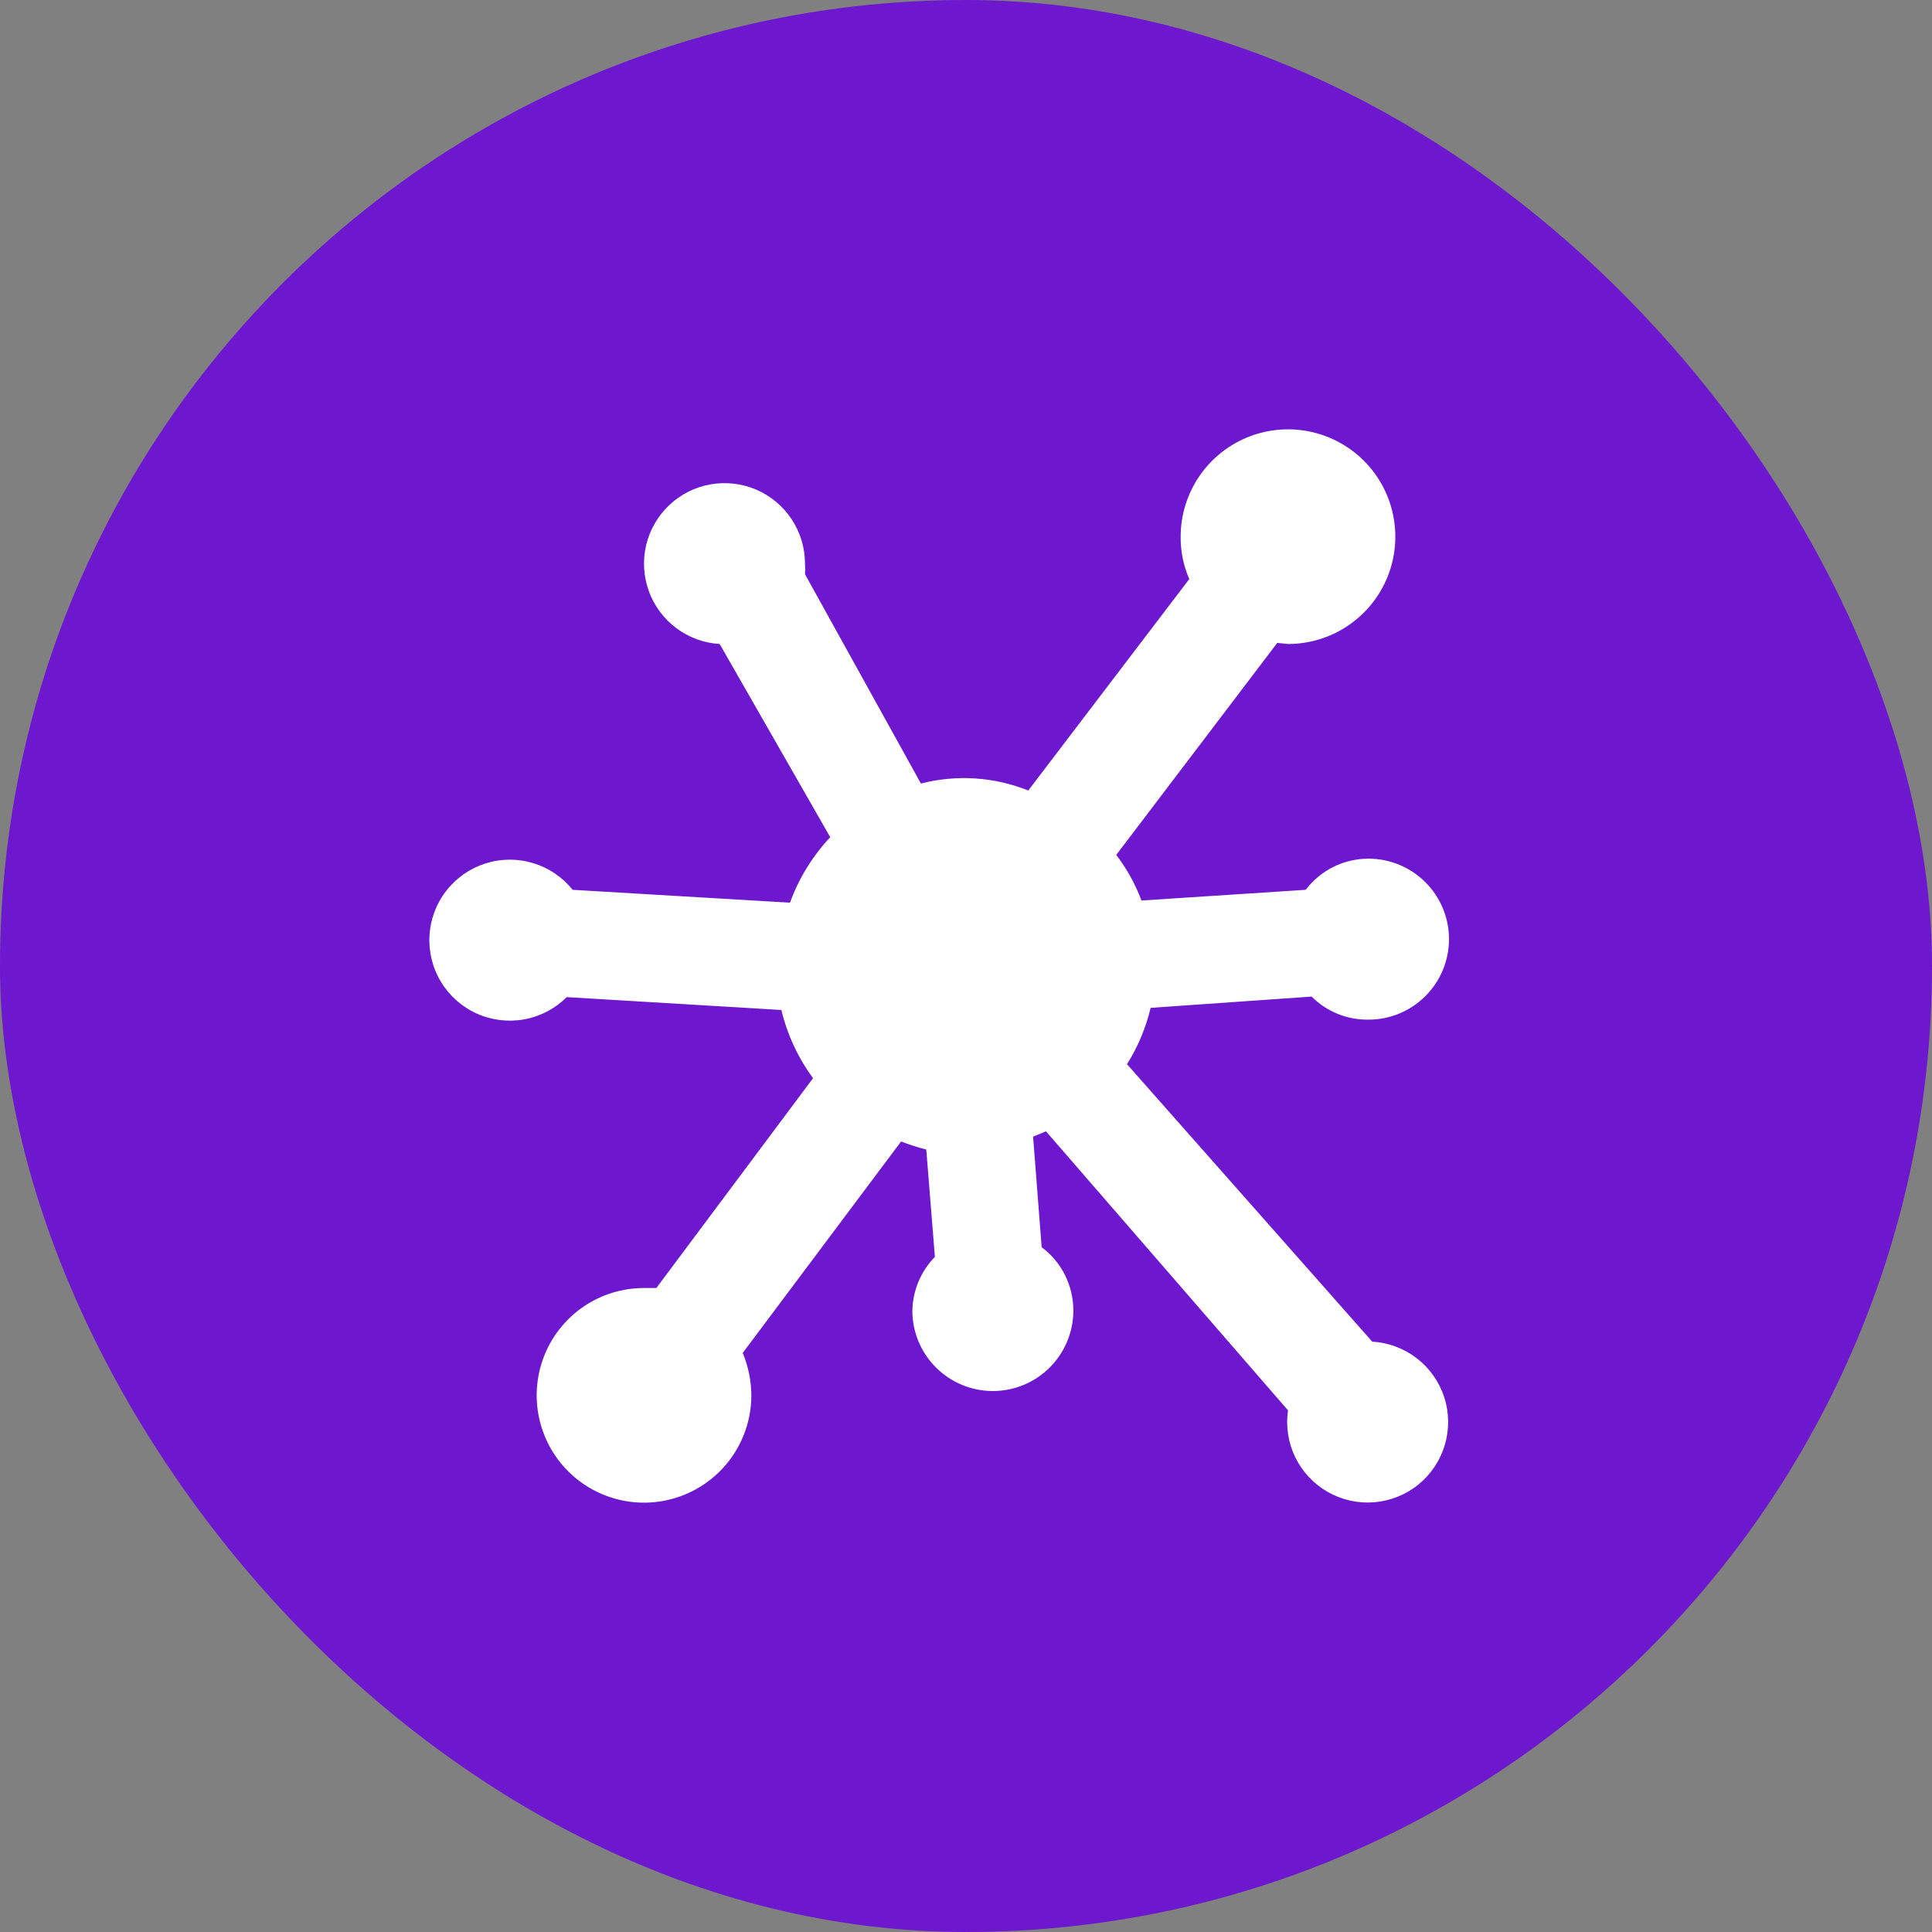
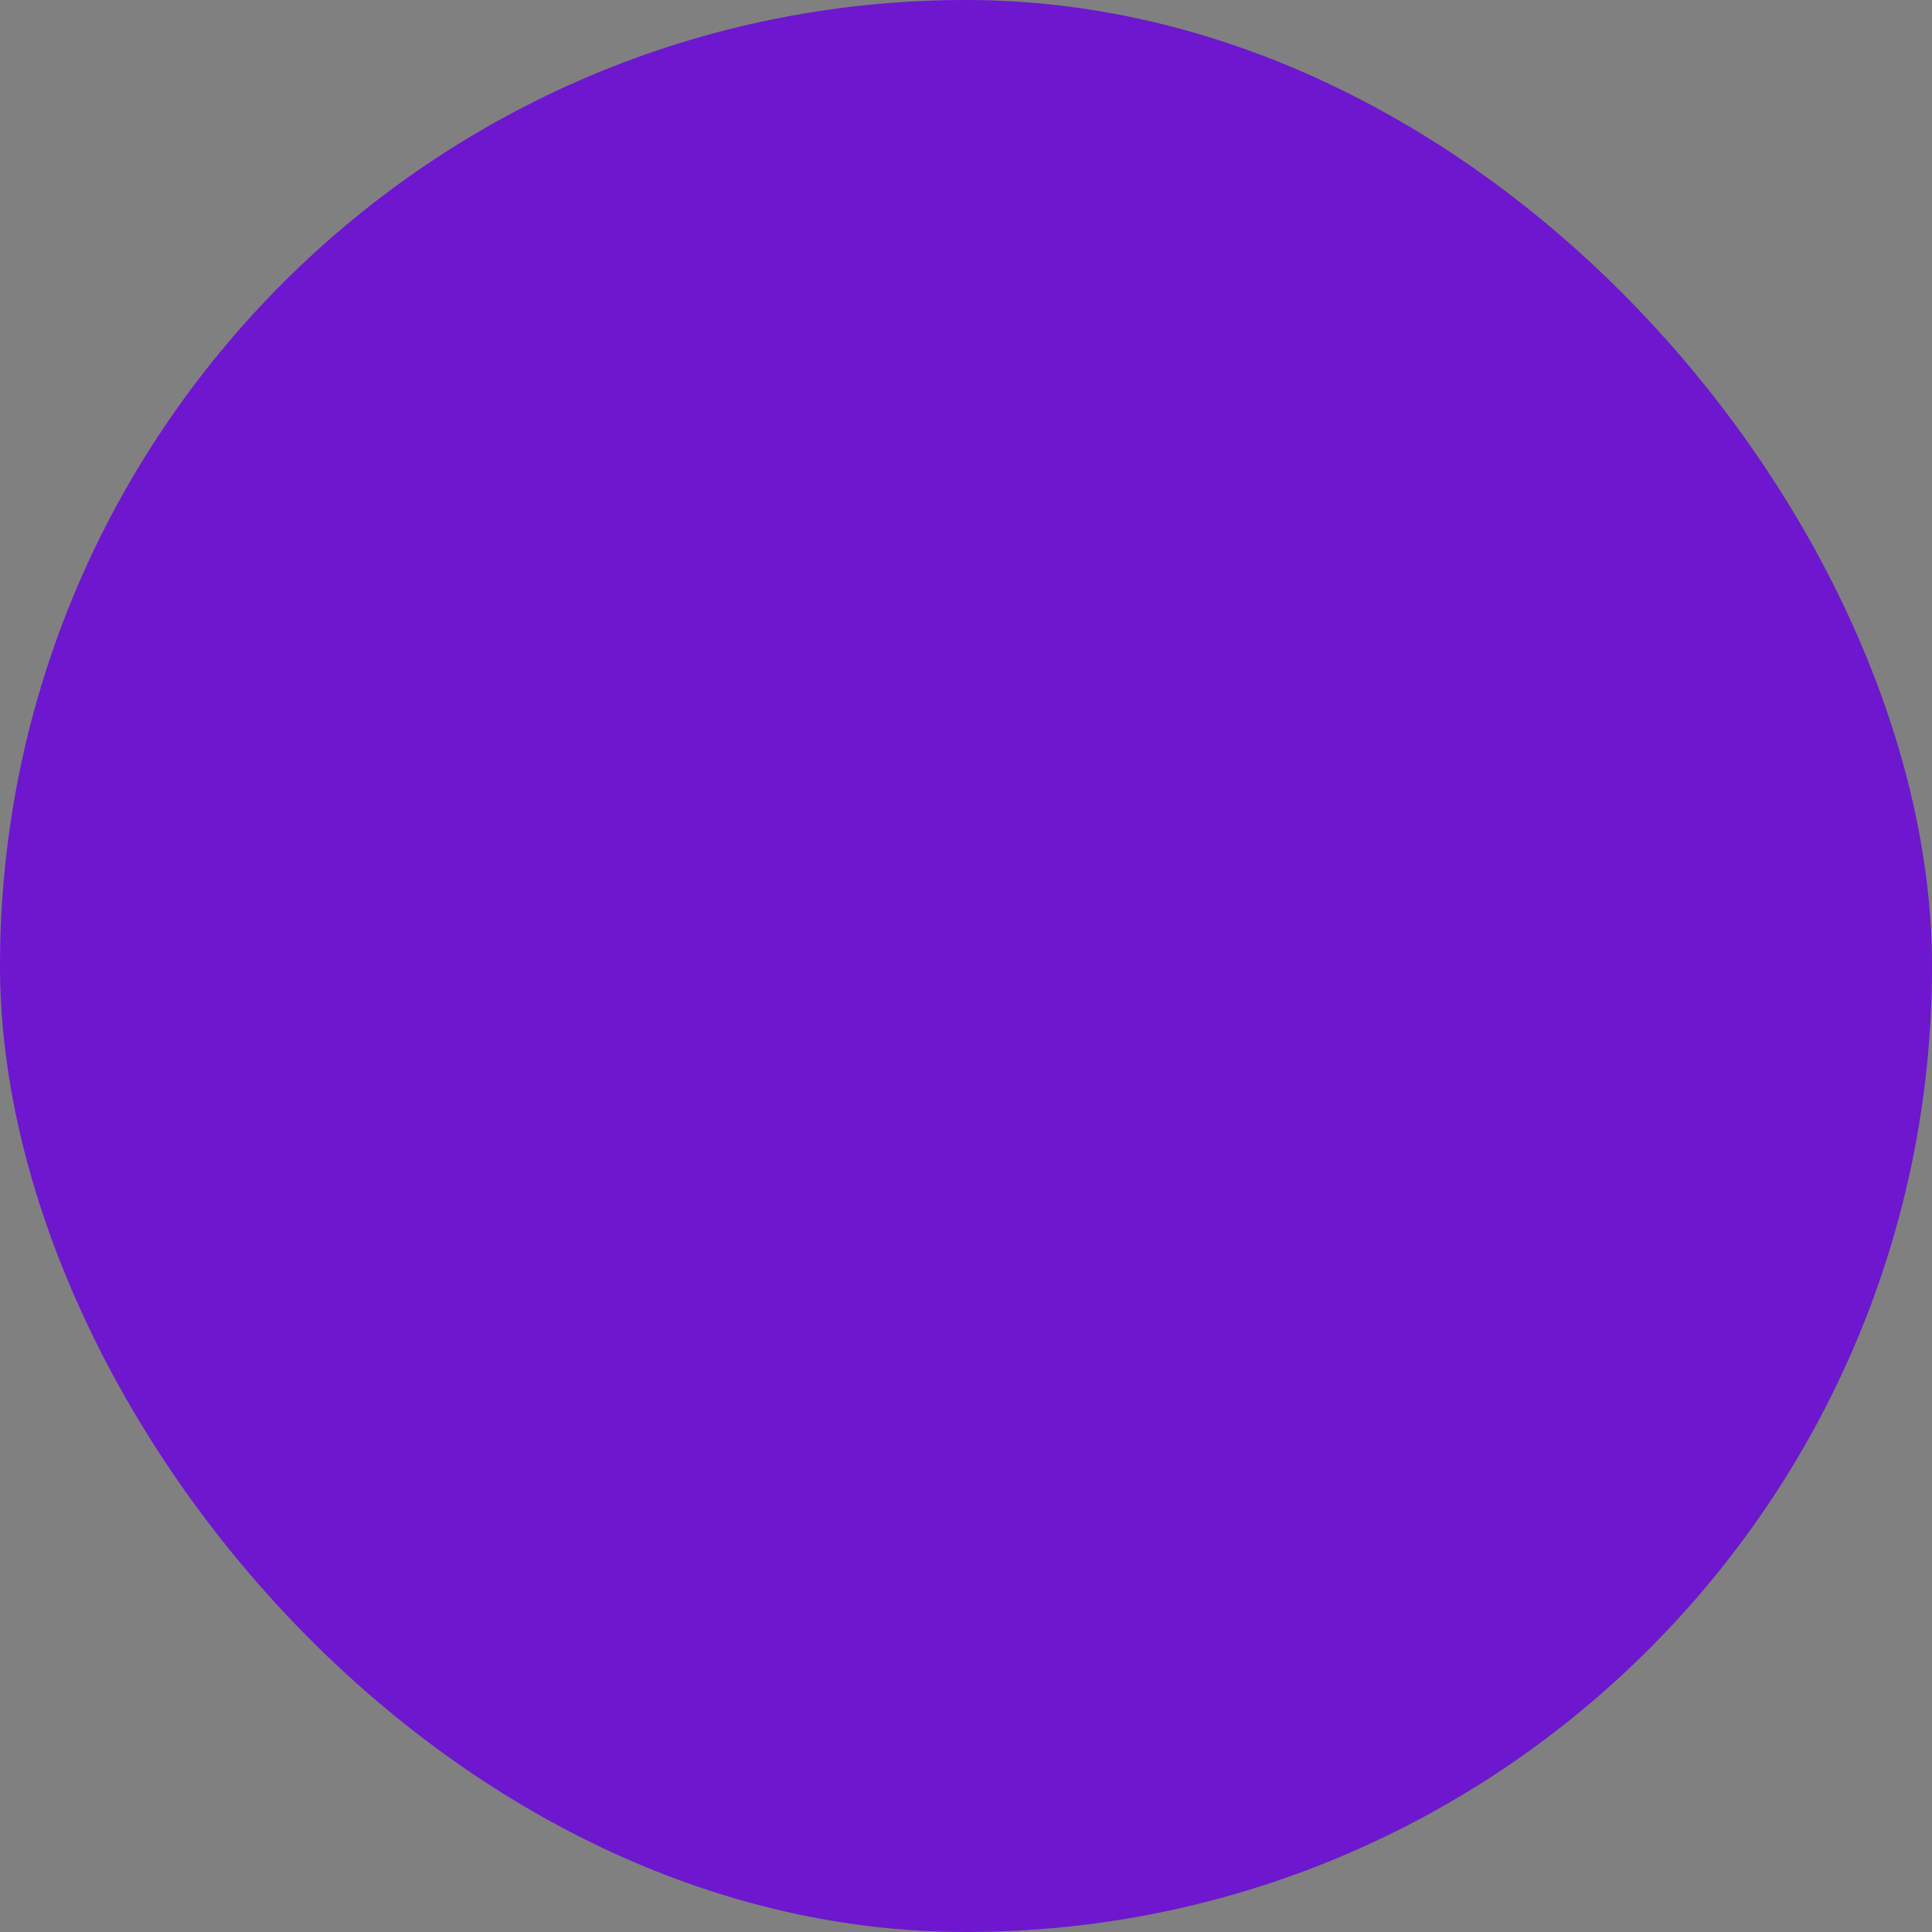
<svg xmlns="http://www.w3.org/2000/svg" width="48" height="48" viewBox="0 0 48 48" fill="none">
  <rect x="0" y="0" width="48" height="48" fill="#808080" stroke="none" />
  <rect width="48" height="48" rx="24" fill="#6D17CE" />
-   <path d="M34.093 33.333L28 26.44C28.271 26.009 28.469 25.536 28.587 25.04L32.587 24.76C32.772 24.945 32.992 25.091 33.235 25.19C33.478 25.288 33.738 25.337 34 25.333C34.53 25.333 35.039 25.123 35.414 24.747C35.789 24.372 36 23.864 36 23.333C36 22.803 35.789 22.294 35.414 21.919C35.039 21.544 34.53 21.333 34 21.333C33.698 21.333 33.4 21.403 33.129 21.537C32.859 21.671 32.623 21.866 32.44 22.107L28.36 22.373C28.207 21.967 27.996 21.585 27.733 21.24L31.733 15.973L32 16C32.527 16 33.043 15.844 33.481 15.551C33.92 15.258 34.262 14.841 34.464 14.354C34.666 13.867 34.718 13.33 34.615 12.813C34.513 12.296 34.259 11.821 33.886 11.448C33.513 11.075 33.038 10.821 32.52 10.718C32.003 10.615 31.467 10.668 30.98 10.87C30.492 11.072 30.076 11.413 29.783 11.852C29.49 12.29 29.333 12.806 29.333 13.333C29.329 13.696 29.402 14.055 29.547 14.387L25.547 19.64C24.699 19.3 23.765 19.239 22.88 19.467L20 14.267C20.006 14.178 20.006 14.089 20 14C19.999 13.61 19.884 13.228 19.669 12.902C19.455 12.576 19.149 12.321 18.791 12.166C18.432 12.012 18.036 11.966 17.652 12.034C17.267 12.102 16.912 12.281 16.628 12.549C16.344 12.817 16.144 13.162 16.054 13.541C15.964 13.921 15.987 14.319 16.12 14.686C16.253 15.053 16.491 15.373 16.803 15.606C17.116 15.84 17.49 15.977 17.88 16L20.627 20.8C20.187 21.269 19.846 21.822 19.627 22.427L14.227 22.107C13.973 21.791 13.63 21.559 13.242 21.443C12.855 21.326 12.441 21.33 12.055 21.454C11.67 21.578 11.331 21.815 11.084 22.136C10.836 22.456 10.692 22.844 10.67 23.248C10.648 23.653 10.748 24.054 10.959 24.4C11.17 24.745 11.481 25.019 11.85 25.184C12.22 25.349 12.631 25.398 13.029 25.325C13.427 25.252 13.794 25.059 14.08 24.773L19.413 25.093C19.56 25.705 19.827 26.28 20.2 26.787L16.307 32H16C15.473 32 14.957 32.156 14.518 32.449C14.08 32.742 13.738 33.159 13.536 33.646C13.335 34.133 13.282 34.67 13.385 35.187C13.488 35.704 13.741 36.179 14.114 36.552C14.487 36.925 14.963 37.179 15.48 37.282C15.997 37.385 16.533 37.332 17.02 37.13C17.508 36.928 17.924 36.587 18.217 36.148C18.51 35.71 18.667 35.194 18.667 34.667C18.664 34.305 18.592 33.947 18.453 33.613L22.387 28.36C22.591 28.439 22.801 28.506 23.013 28.56L23.227 31.227C22.878 31.584 22.678 32.061 22.667 32.56C22.667 33.09 22.877 33.599 23.253 33.974C23.628 34.349 24.136 34.56 24.667 34.56C25.197 34.56 25.706 34.349 26.081 33.974C26.456 33.599 26.667 33.09 26.667 32.56C26.667 32.255 26.596 31.953 26.46 31.68C26.323 31.407 26.125 31.169 25.88 30.987L25.667 28.24L25.987 28.107L32 35.04C31.942 35.439 32.005 35.846 32.182 36.208C32.359 36.57 32.641 36.87 32.992 37.069C33.342 37.268 33.745 37.357 34.147 37.323C34.548 37.289 34.93 37.135 35.243 36.88C35.555 36.626 35.783 36.282 35.897 35.896C36.011 35.509 36.006 35.097 35.882 34.714C35.757 34.33 35.52 33.993 35.201 33.747C34.882 33.501 34.496 33.356 34.093 33.333Z" fill="white" />
</svg>